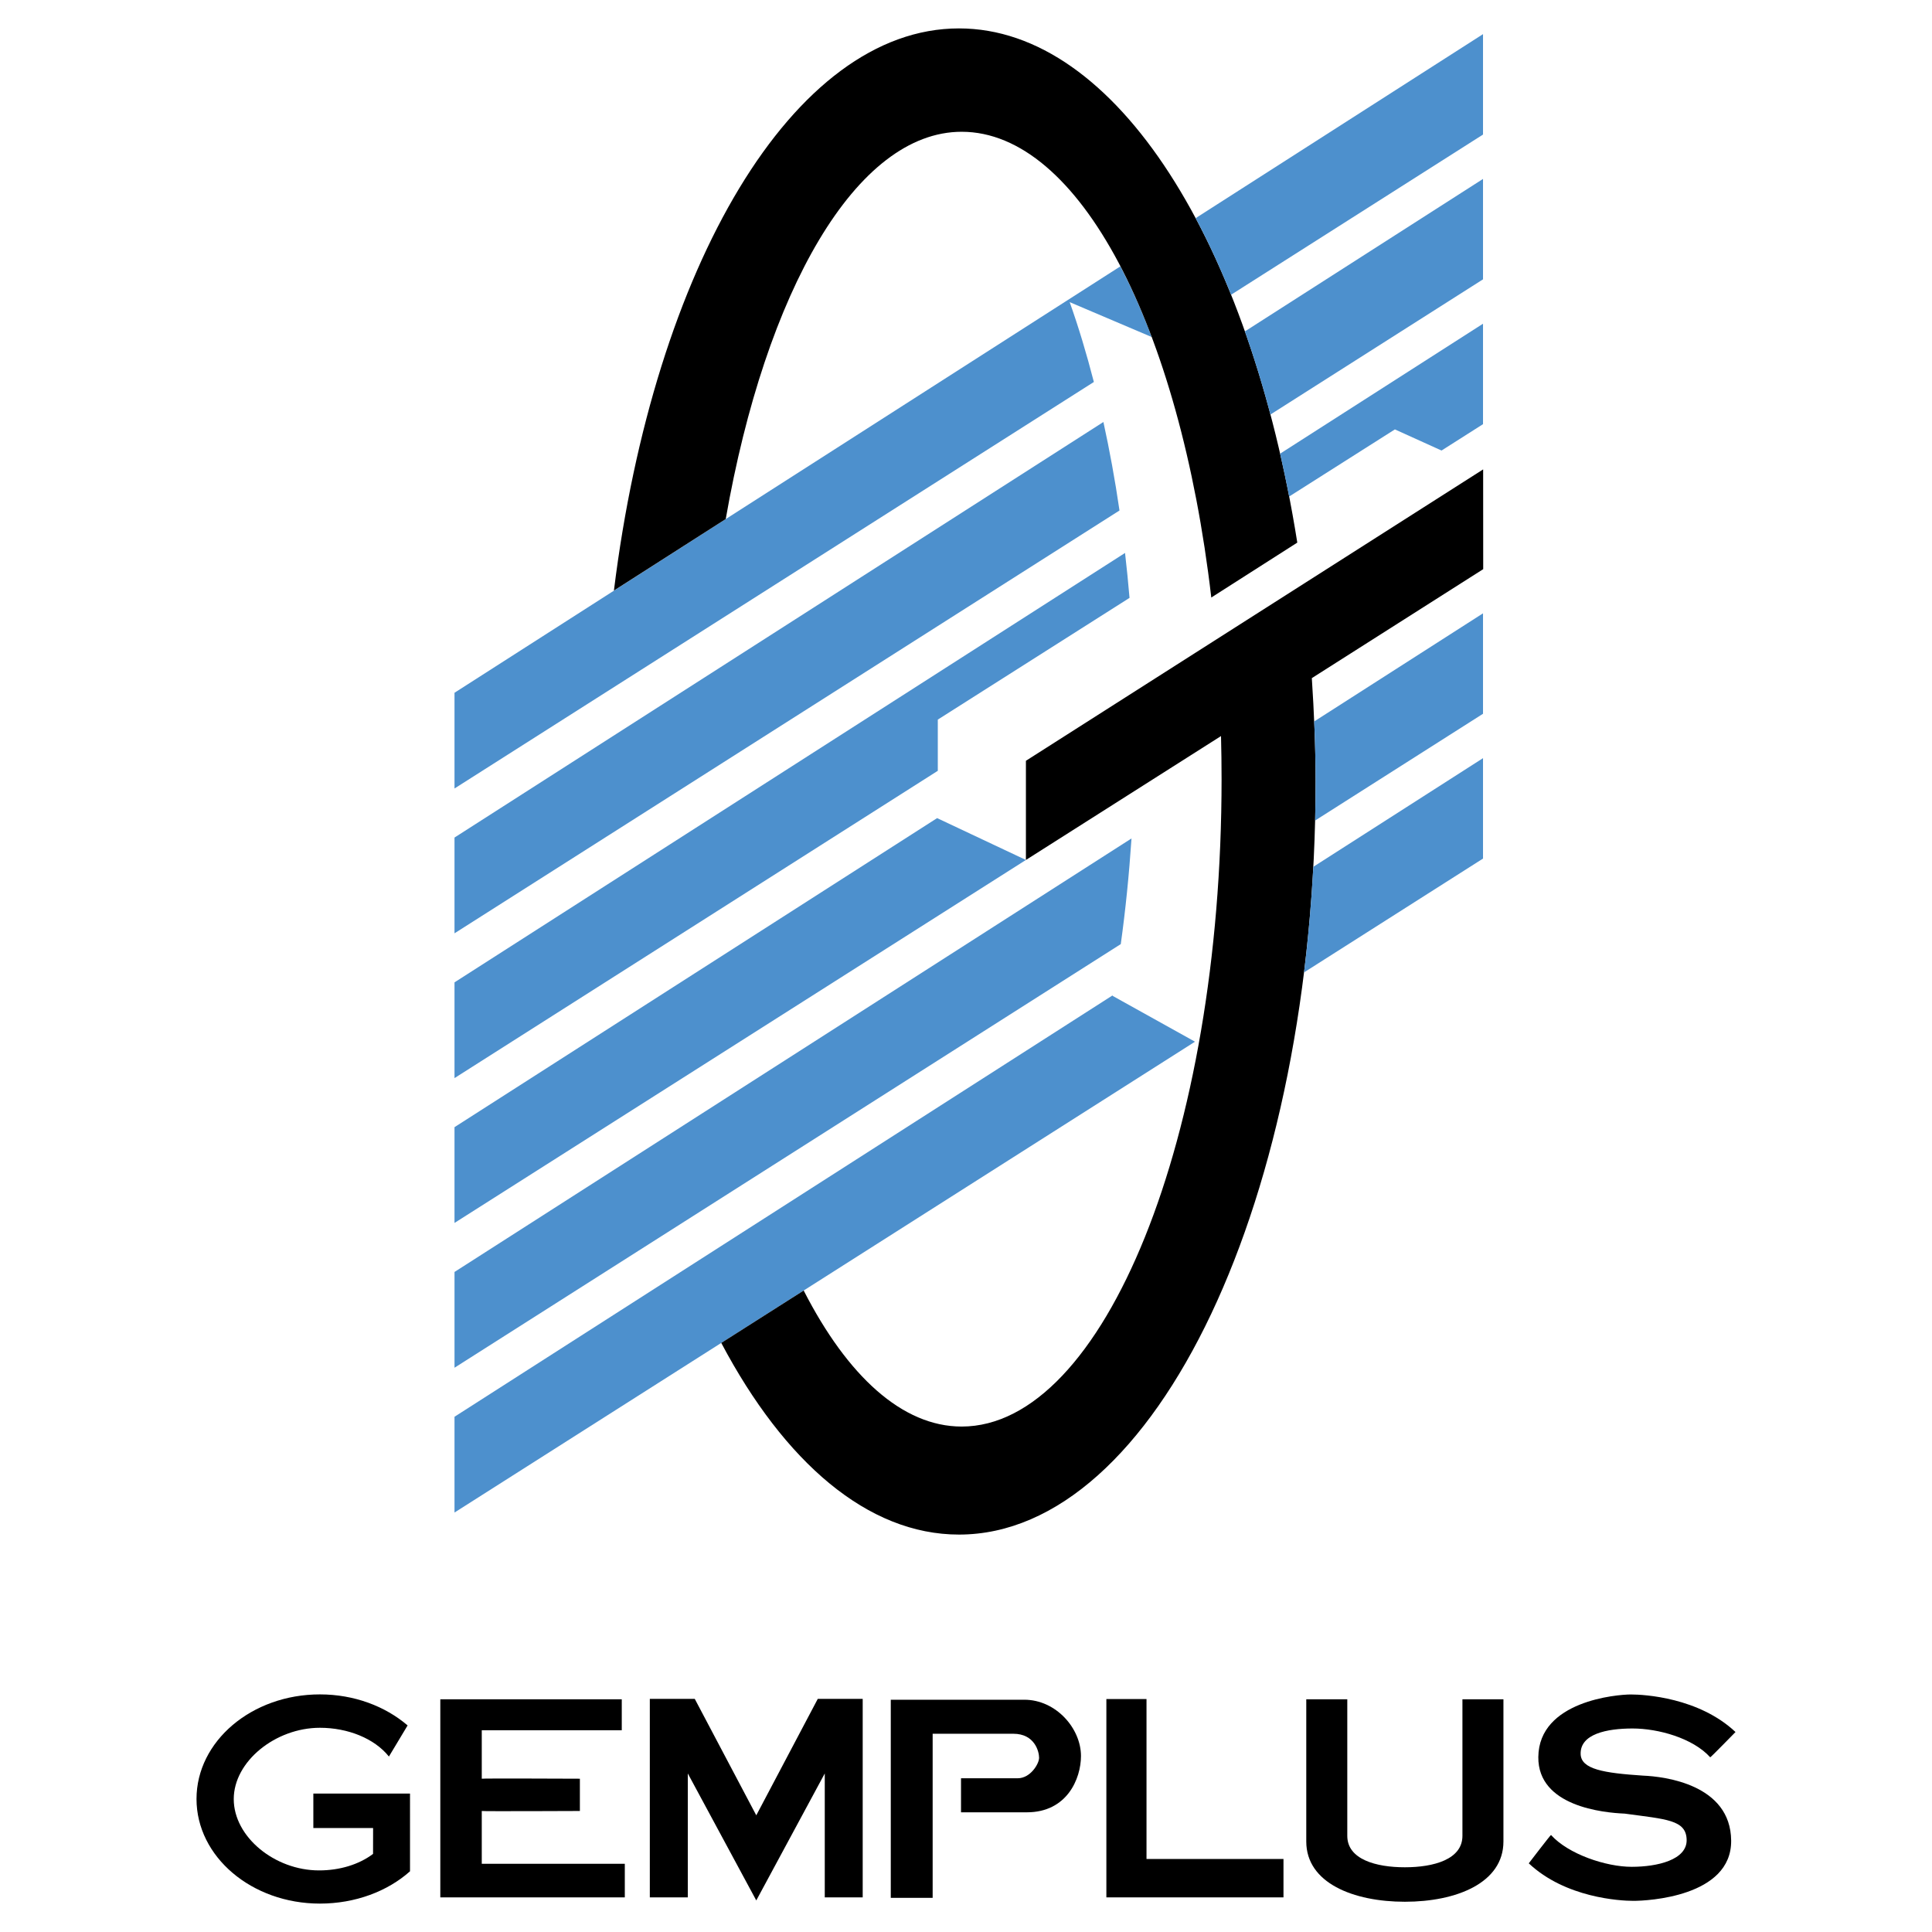
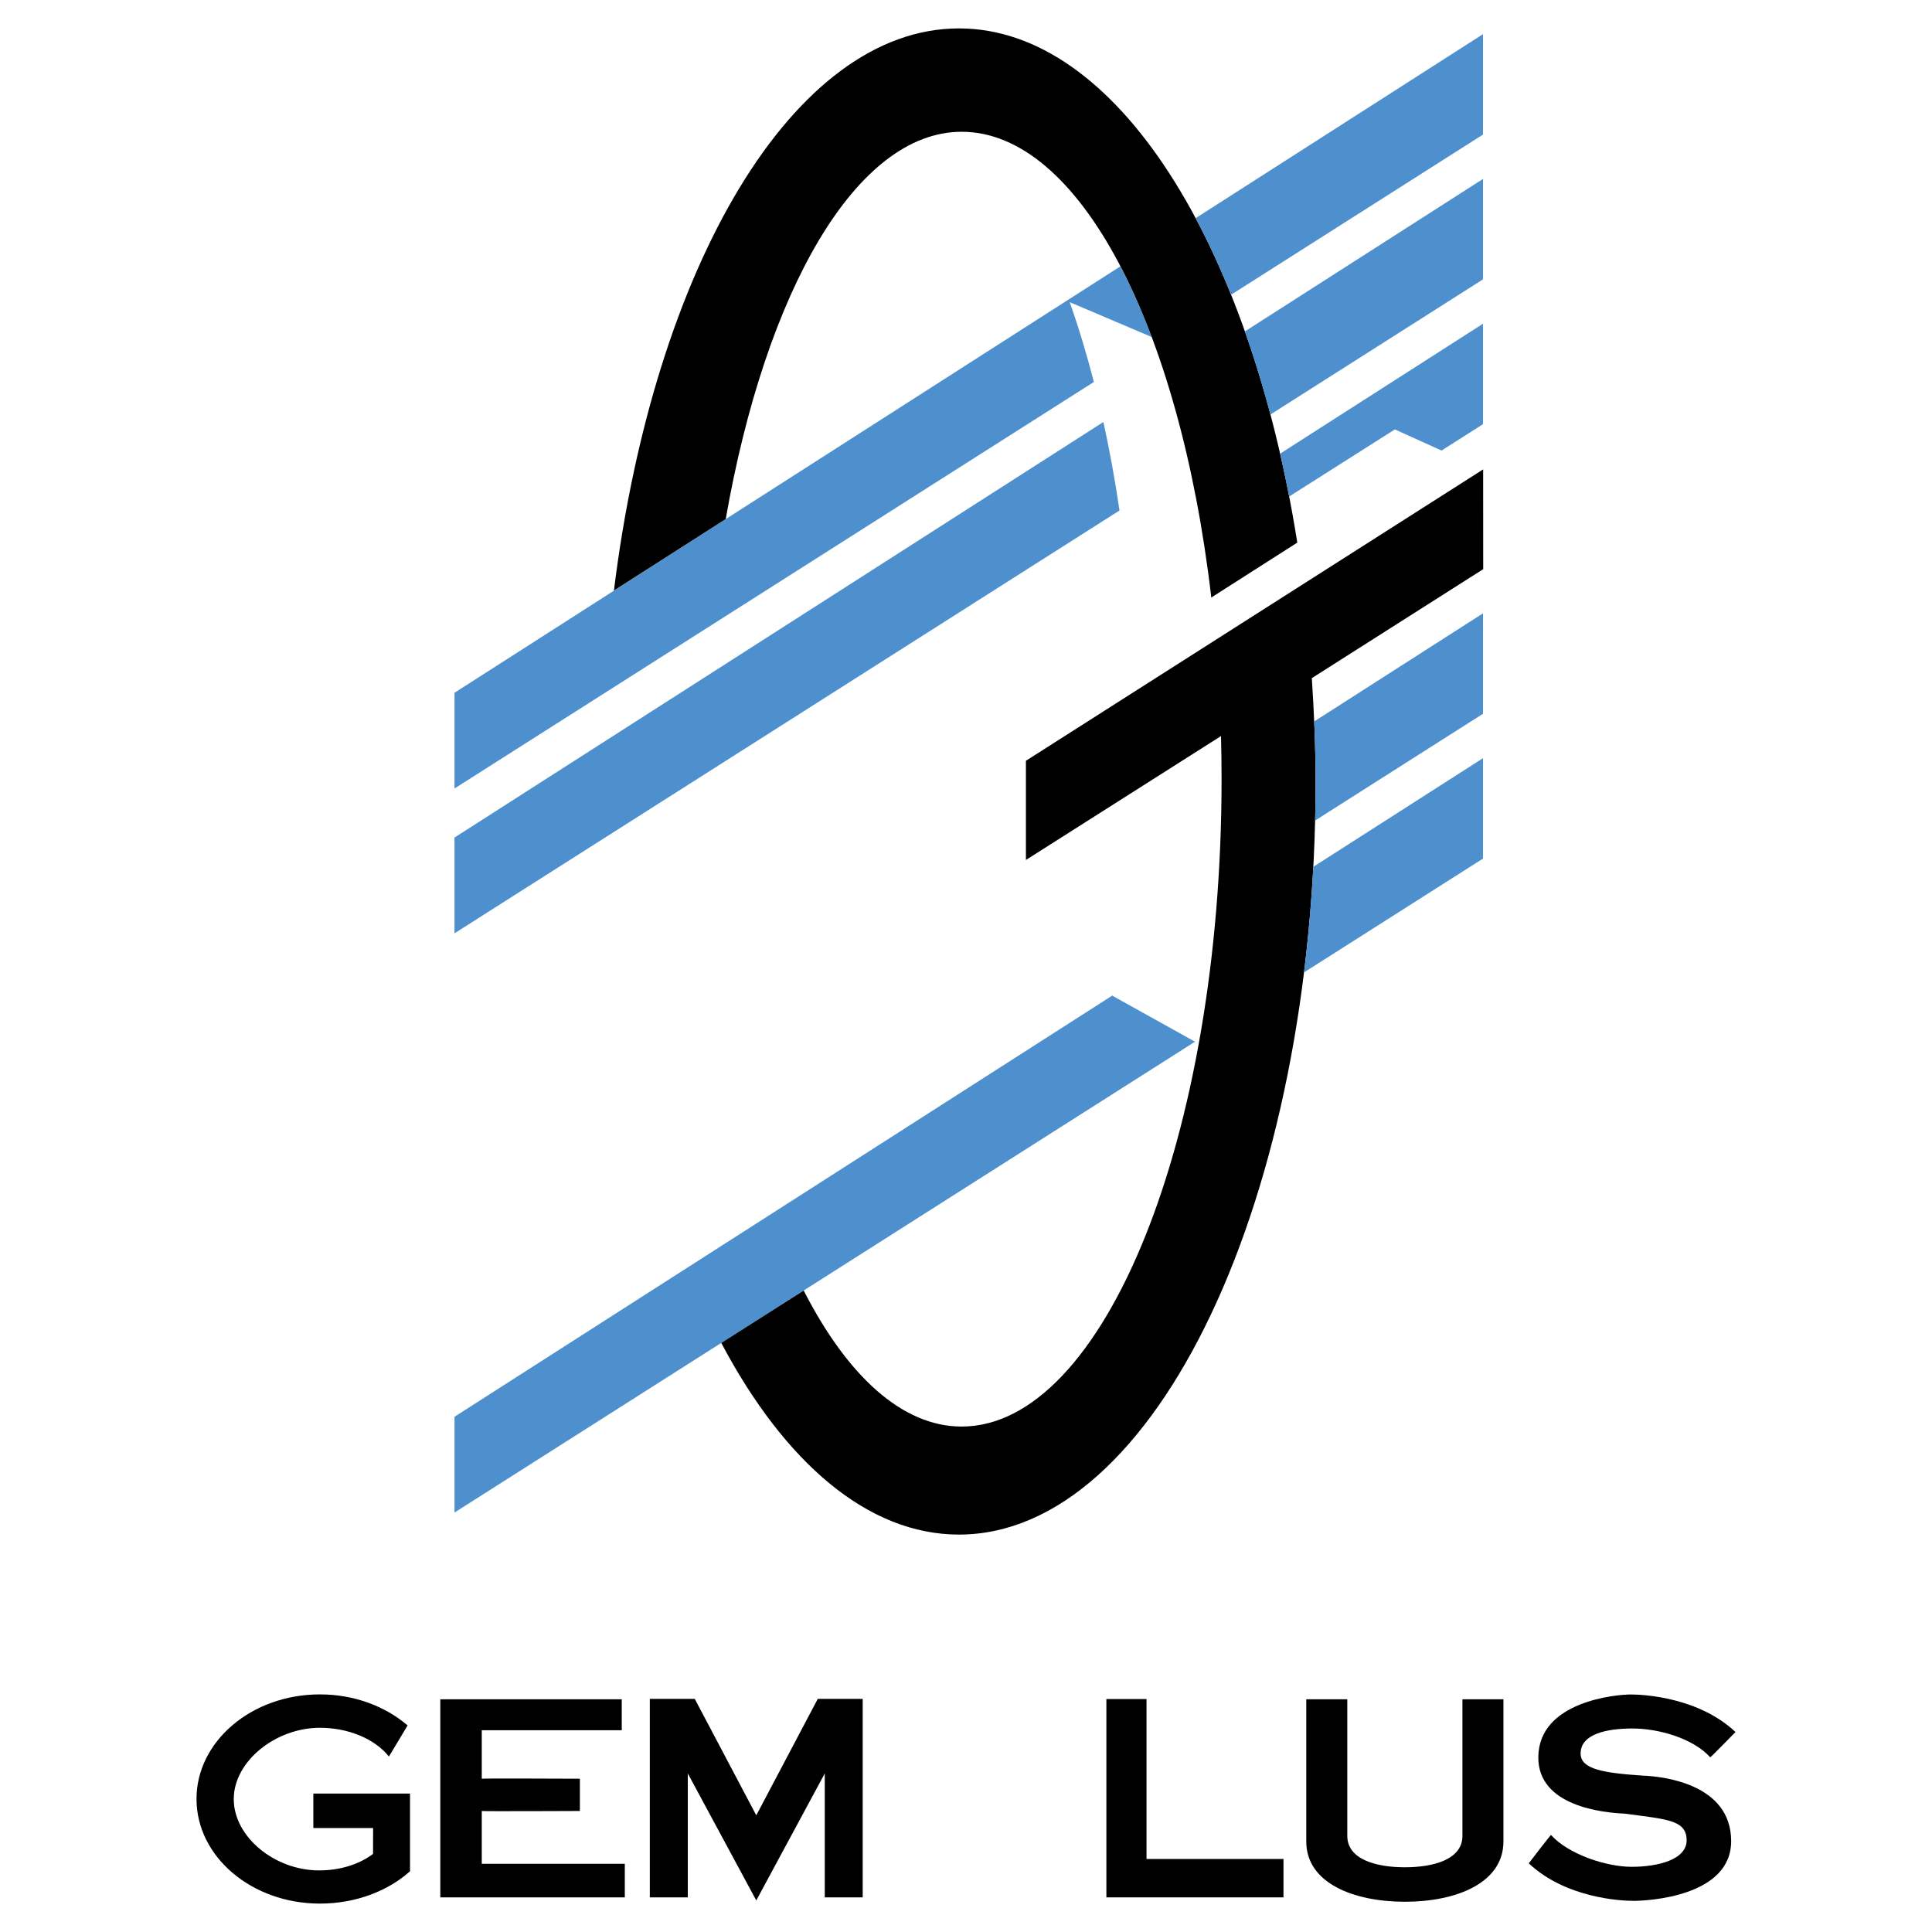
<svg xmlns="http://www.w3.org/2000/svg" version="1.0" id="Layer_1" x="0px" y="0px" width="192.756px" height="192.756px" viewBox="0 0 192.756 192.756" enable-background="new 0 0 192.756 192.756" xml:space="preserve">
  <g>
    <polygon fill-rule="evenodd" clip-rule="evenodd" fill="#FFFFFF" points="0,0 192.756,0 192.756,192.756 0,192.756 0,0  " />
-     <polygon fill-rule="evenodd" clip-rule="evenodd" fill="#4D90CD" points="102.356,85.798 45.346,122.012 45.346,112.457    93.496,81.623 102.356,85.798  " />
    <path fill-rule="evenodd" clip-rule="evenodd" fill="#4D90CD" d="M45.346,69.117v9.551l63.789-40.558   c-0.725-2.809-1.527-5.484-2.412-7.966l8.179,3.479c-0.96-2.557-2.009-4.909-3.124-7.048L45.346,69.117L45.346,69.117z" />
    <path fill-rule="evenodd" clip-rule="evenodd" fill="#4D90CD" d="M110.087,42.103l-64.741,41.46v9.554l66.346-42.185   C111.246,47.867,110.704,44.926,110.087,42.103L110.087,42.103z" />
-     <path fill-rule="evenodd" clip-rule="evenodd" fill="#4D90CD" d="M93.565,71.795l19.128-12.145   c-0.127-1.516-0.279-3.007-0.448-4.482L45.346,98.01v9.553l48.219-30.66V71.795L93.565,71.795z" />
-     <path fill-rule="evenodd" clip-rule="evenodd" fill="#4D90CD" d="M112.891,83.651l-67.544,43.253v9.555l66.473-42.266   C112.293,90.798,112.649,87.273,112.891,83.651L112.891,83.651z" />
    <path fill-rule="evenodd" clip-rule="evenodd" fill="#4D90CD" d="M111,99.354c0.003-0.018,0.006-0.033,0.009-0.049L45.346,141.35   v9.555l73.88-46.975L111,99.354L111,99.354z" />
-     <path fill-rule="evenodd" clip-rule="evenodd" d="M40.908,186.697c-2.244,2.006-5.473,3.225-8.992,3.225   c-6.799,0-12.31-4.672-12.31-10.438c0-5.762,5.511-10.434,12.31-10.434c3.423,0,6.519,1.184,8.751,3.096l-1.864,3.104   c-1.445-1.809-4.106-2.869-6.882-2.869c-4.436,0-8.6,3.354-8.6,7.113c0,3.764,4.076,7.117,8.514,7.117   c2.047,0,3.965-0.578,5.384-1.646l0.005-2.584h-5.962v-3.439h9.645V186.697L40.908,186.697z" />
+     <path fill-rule="evenodd" clip-rule="evenodd" d="M40.908,186.697c-2.244,2.006-5.473,3.225-8.992,3.225   c-6.799,0-12.31-4.672-12.31-10.438c0-5.762,5.511-10.434,12.31-10.434c3.423,0,6.519,1.184,8.751,3.096l-1.864,3.104   c-1.445-1.809-4.106-2.869-6.882-2.869c-4.436,0-8.6,3.354-8.6,7.113c0,3.764,4.076,7.117,8.514,7.117   c2.047,0,3.965-0.578,5.384-1.646l0.005-2.584h-5.962v-3.439h9.645L40.908,186.697z" />
    <path fill-rule="evenodd" clip-rule="evenodd" d="M57.855,180.682c0,0-9.789,0.045-9.789,0c0-0.043,0,5.268,0,5.268h14.271v3.352   H43.93v-19.764h18.104v3.09H48.066c0,0,0,4.879,0,4.834c0-0.043,9.789,0,9.789,0V180.682L57.855,180.682z" />
    <polygon fill-rule="evenodd" clip-rule="evenodd" points="75.454,189.607 82.287,176.938 82.287,189.301 86.072,189.301    86.072,169.496 81.59,169.496 75.454,181.115 69.316,169.496 64.833,169.496 64.833,189.301 68.622,189.301 68.622,176.938    75.454,189.607  " />
-     <path fill-rule="evenodd" clip-rule="evenodd" d="M88.873,169.582v19.764h4.178v-16.369h8.052c2.134,0,2.568,1.785,2.568,2.396   c0,0.607-0.869,2.045-2.134,2.045c-0.02,0-5.656,0-5.656,0v3.396h6.572c4.003,0,5.396-3.354,5.396-5.617   c0-2.744-2.479-5.615-5.658-5.615H88.873L88.873,169.582z" />
    <polygon fill-rule="evenodd" clip-rule="evenodd" points="110.383,169.514 110.383,189.301 128.053,189.301 128.053,185.471    114.387,185.471 114.387,169.514 110.383,169.514  " />
    <path fill-rule="evenodd" clip-rule="evenodd" d="M140.164,189.738c5.135,0,9.834-1.873,9.834-6.01v-14.191h-4.091v13.627   c0,2.352-2.871,3.135-5.743,3.135s-5.745-0.783-5.745-3.135v-13.627h-4.092v14.191   C130.327,187.865,135.027,189.738,140.164,189.738L140.164,189.738z" />
    <path fill-rule="evenodd" clip-rule="evenodd" d="M162.094,180.945c-2.13-0.088-8.657-0.721-8.616-5.639   c0.051-5.615,7.878-6.248,9.229-6.248c1.348,0,6.79,0.307,10.445,3.746c0,0-2.496,2.557-2.523,2.523   c-1.728-1.914-5.18-2.875-7.748-2.875c-2.567,0-5.237,0.545-5.18,2.549c0.044,1.523,2.308,1.893,6.224,2.154   c2.133,0.086,8.749,0.873,8.793,6.486c0.045,5.617-8.4,6.008-9.751,6.008c-1.348,0-6.787-0.305-10.442-3.744   c0,0,2.188-2.861,2.22-2.828c1.723,1.914,5.48,3.176,8.048,3.176c2.568,0,5.528-0.697,5.484-2.697   C168.234,181.555,166.23,181.51,162.094,180.945L162.094,180.945z" />
    <path fill-rule="evenodd" clip-rule="evenodd" d="M147.98,56.785l-0.006-9.953l-45.618,29.072v9.895l19.465-12.362   c0.036,1.402,0.056,2.872,0.056,4.302c0,35.672-11.74,64.588-25.932,64.588c-5.932,0-11.397-5.055-15.746-13.541l-0.009-0.033   l-8.223,5.227l0.005,0.025c6.294,11.879,14.598,19.1,23.704,19.1c19.651,0,35.581-33.637,35.581-75.133   c0-3.5-0.157-6.942-0.376-10.315L147.98,56.785L147.98,56.785z" />
    <path fill-rule="evenodd" clip-rule="evenodd" d="M72.407,51.784c3.976-22.75,13.019-38.637,23.538-38.637   c11.712,0,21.756,19.382,24.906,46.468l8.58-5.479C124.71,24.323,111.382,2.834,95.676,2.834   c-16.535,0-30.433,23.815-34.425,56.086L72.407,51.784L72.407,51.784z" />
    <path fill-rule="evenodd" clip-rule="evenodd" fill="#4D90CD" d="M119.29,21.764c1.262,2.368,2.442,4.921,3.536,7.642   l25.135-15.981V3.405L119.29,21.764L119.29,21.764z" />
    <path fill-rule="evenodd" clip-rule="evenodd" fill="#4D90CD" d="M124.204,33.063c0.932,2.637,1.784,5.407,2.548,8.293   l21.209-13.486V17.851L124.204,33.063L124.204,33.063z" />
    <path fill-rule="evenodd" clip-rule="evenodd" fill="#4D90CD" d="M127.715,45.263c0.324,1.403,0.626,2.828,0.905,4.274   l10.548-6.695l4.654,2.108l4.139-2.631V32.297L127.715,45.263L127.715,45.263z" />
    <path fill-rule="evenodd" clip-rule="evenodd" fill="#4D90CD" d="M131.257,77.971c0,1.306-0.014,2.604-0.047,3.893l16.751-10.652   V61.192l-16.842,10.786C131.204,73.956,131.257,75.954,131.257,77.971L131.257,77.971z" />
    <path fill-rule="evenodd" clip-rule="evenodd" fill="#4D90CD" d="M130.104,97.016l17.857-11.356V75.641L131.03,86.481   C130.837,90.076,130.526,93.593,130.104,97.016L130.104,97.016z" />
  </g>
</svg>